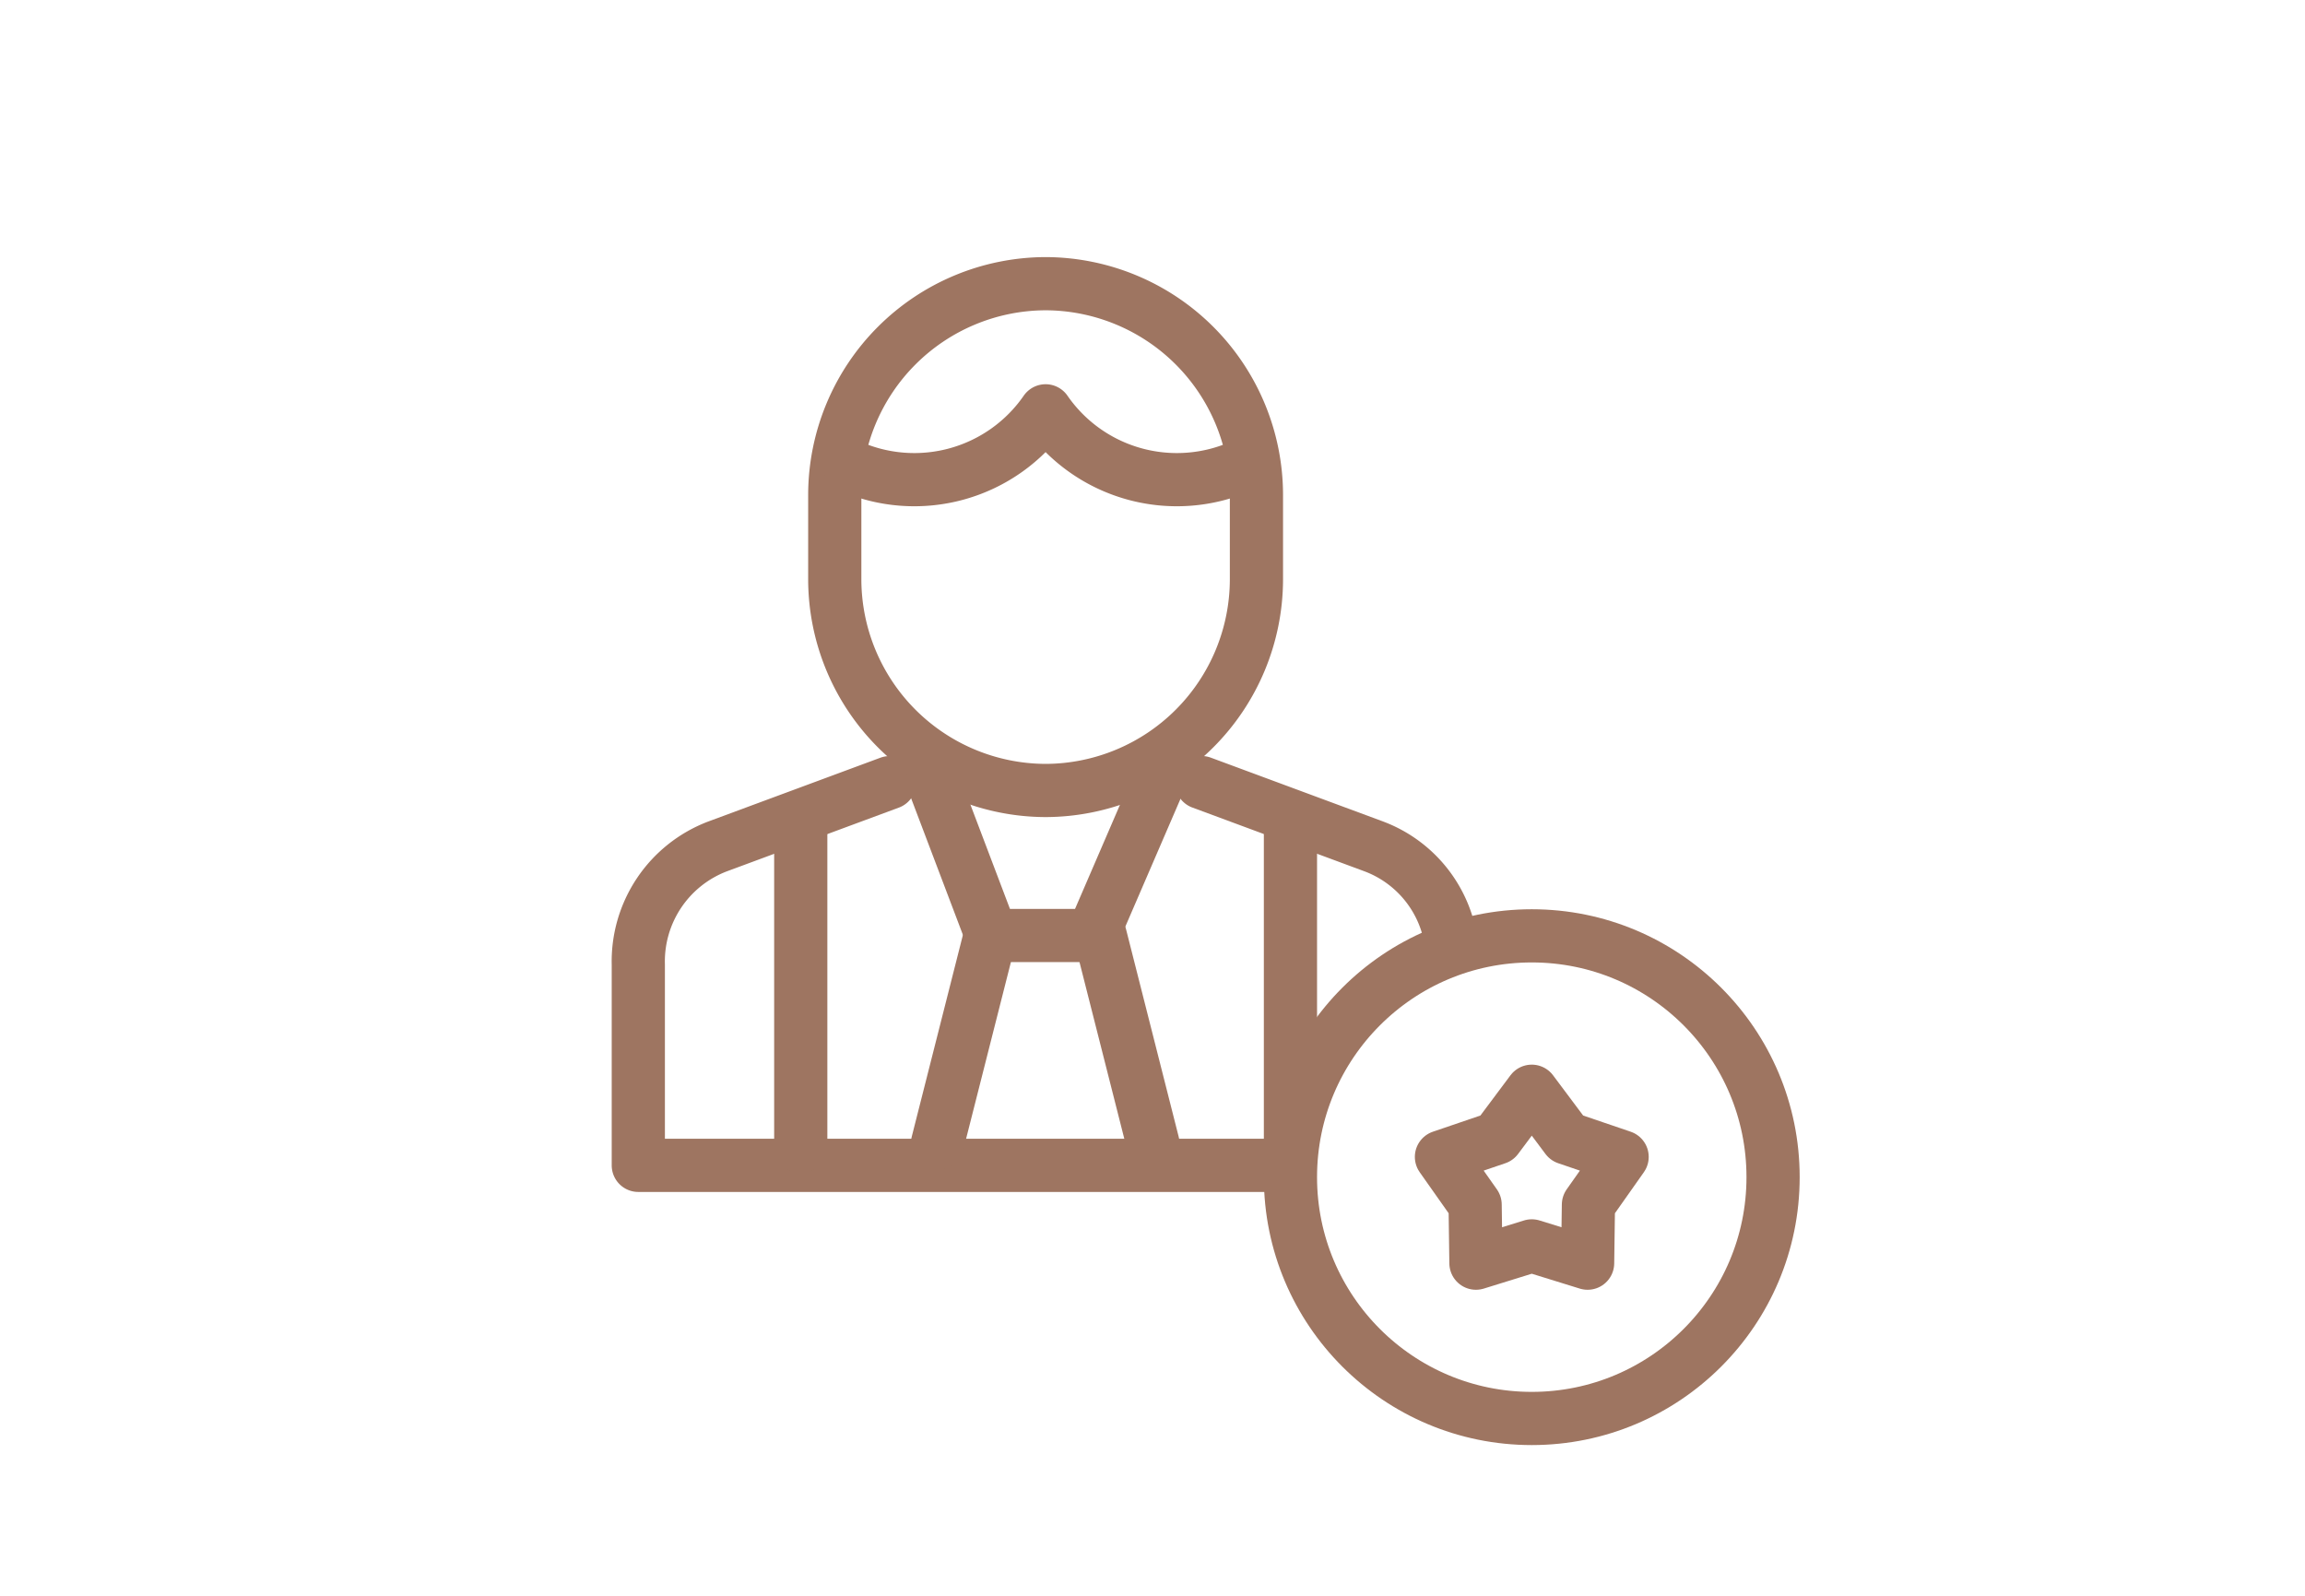
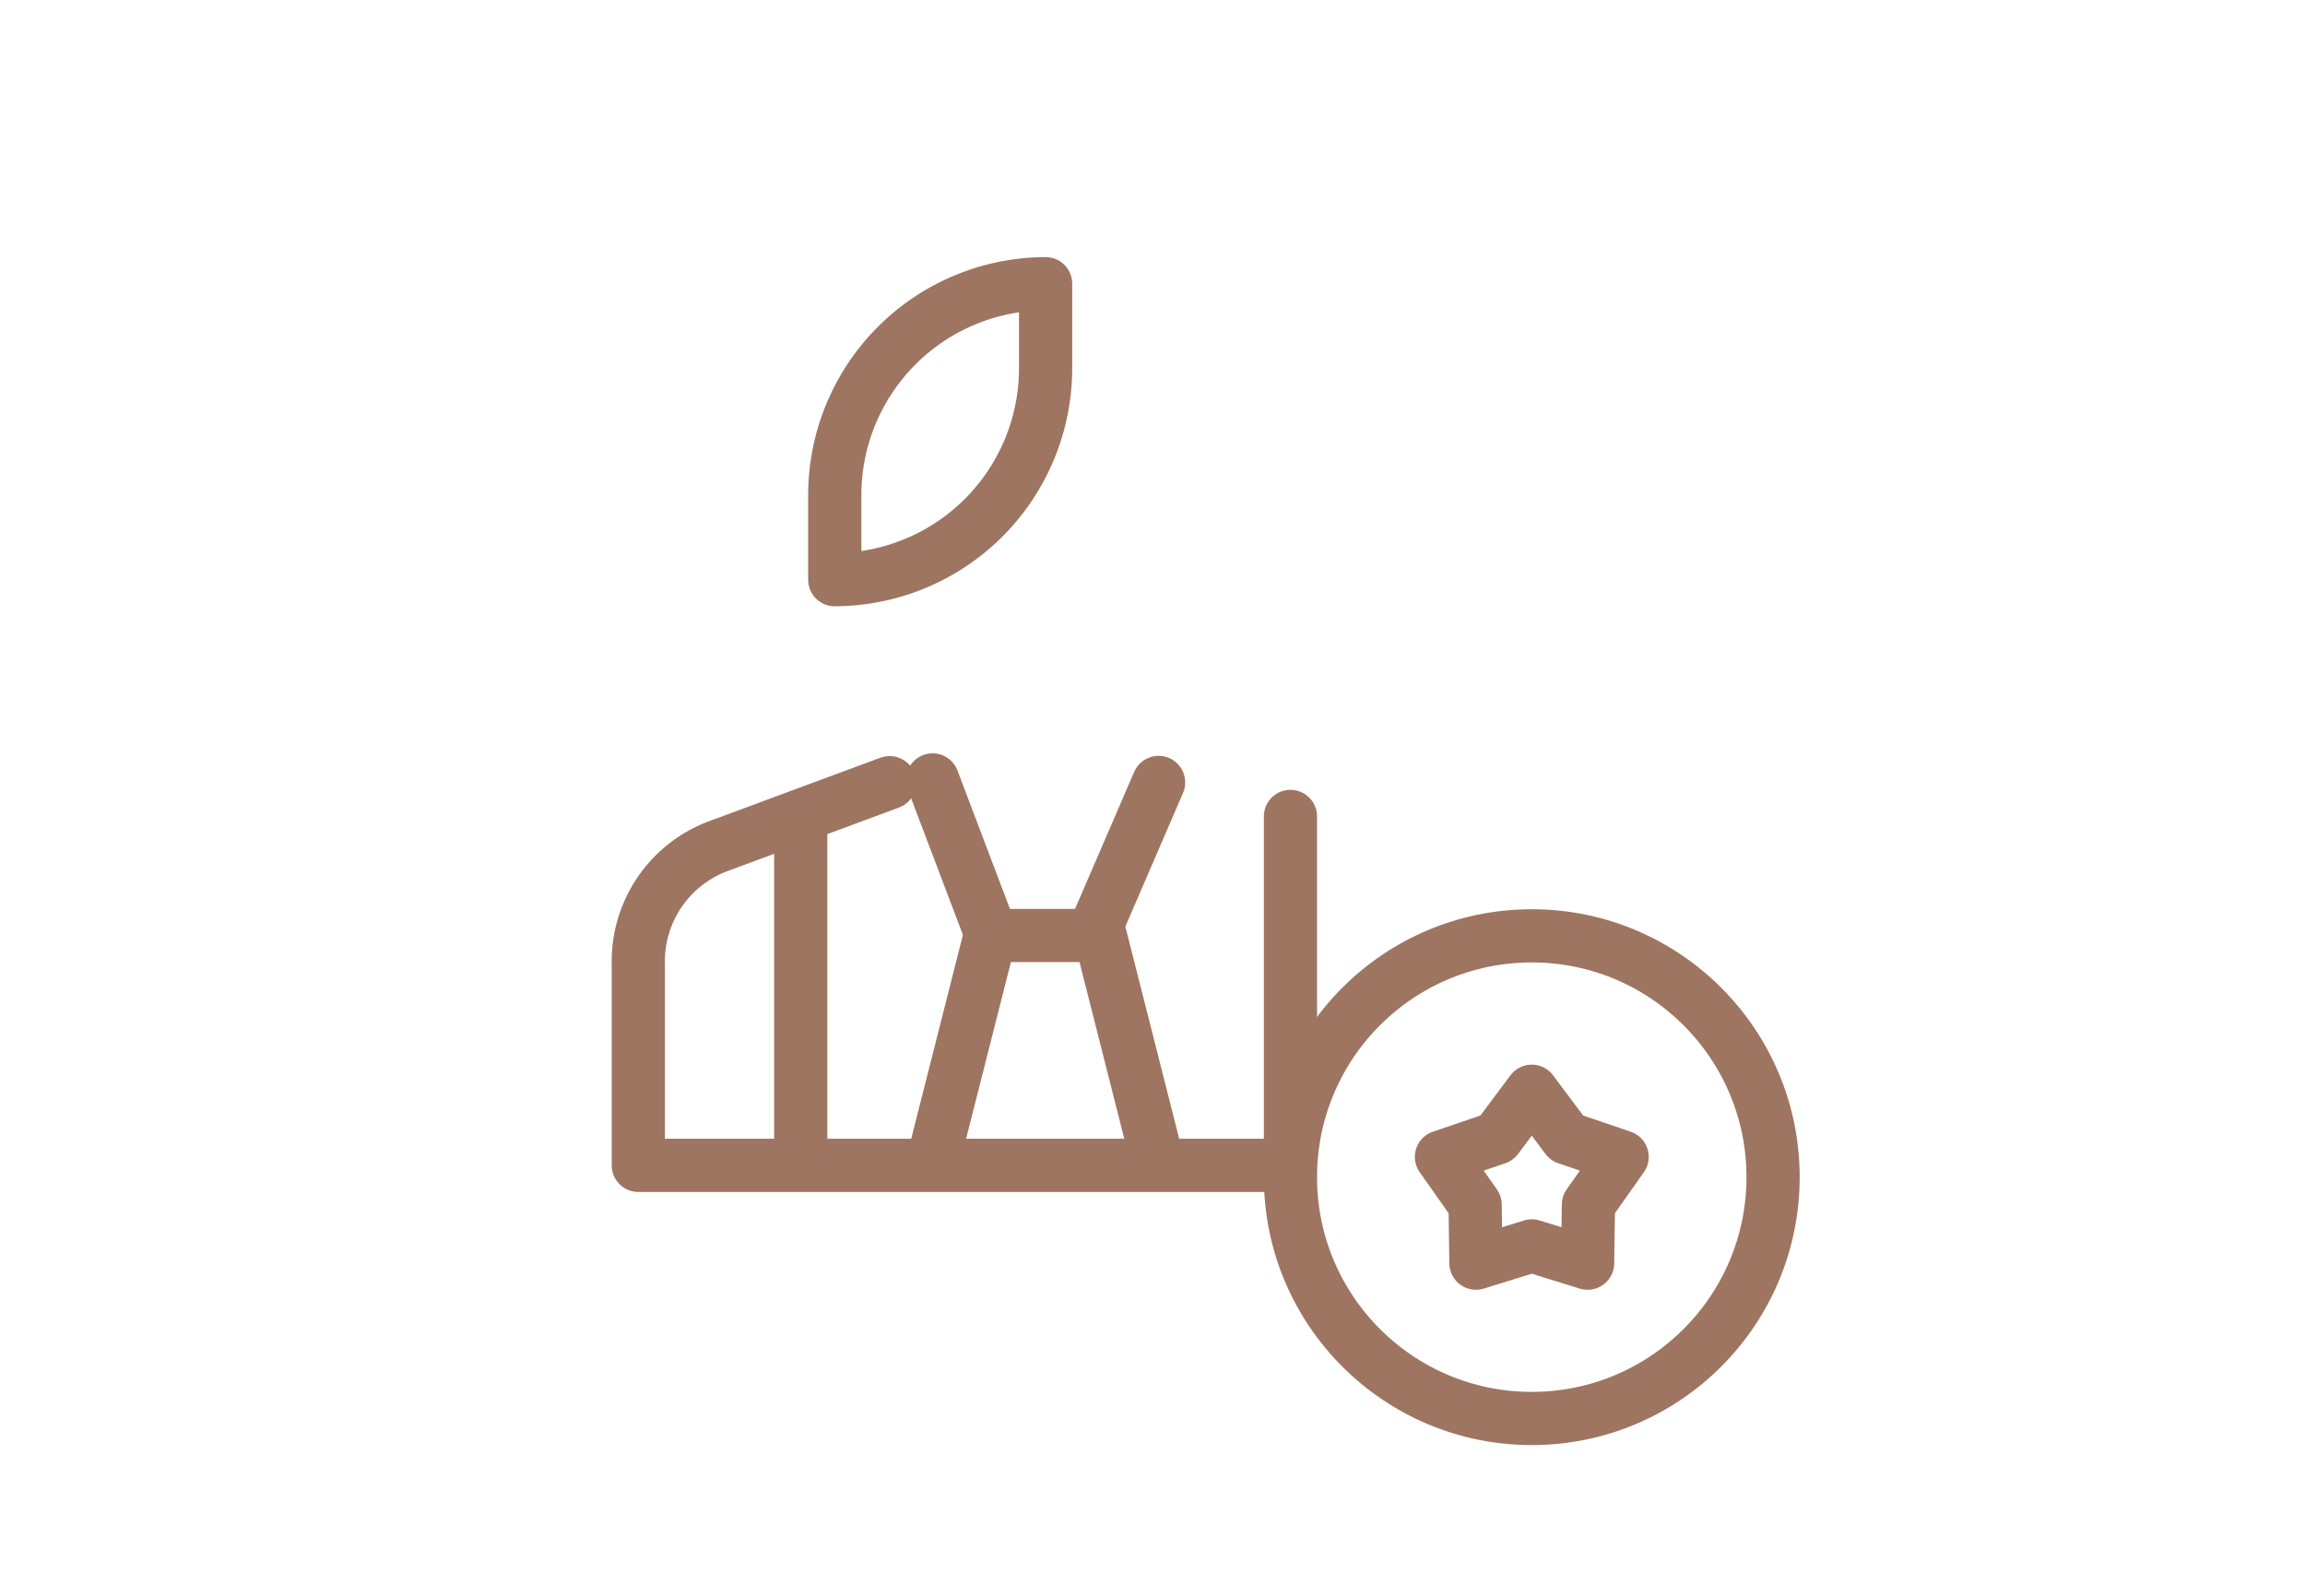
<svg xmlns="http://www.w3.org/2000/svg" width="130" height="90" viewBox="0 0 130 90">
  <g id="그룹_3672" data-name="그룹 3672" transform="translate(-895 -1717)">
    <g id="employee_8090890" transform="translate(916 1718)">
-       <path id="패스_6889" data-name="패스 6889" d="M268.351,236.108a6.833,6.833,0,0,0-4.382-5.574l-9.715-3.6" transform="translate(-207.486 -183.797)" fill="none" stroke="#9e7561" stroke-linecap="round" stroke-linejoin="round" stroke-miterlimit="22.926" stroke-width="3" fill-rule="evenodd" />
      <path id="패스_6890" data-name="패스 6890" d="M29.174,226.938l-9.715,3.6A6.937,6.937,0,0,0,15,237.2v11.321H51.382" transform="translate(0 -183.797)" fill="none" stroke="#9e7561" stroke-linecap="round" stroke-linejoin="round" stroke-miterlimit="22.926" stroke-width="3" fill-rule="evenodd" />
      <g id="그룹_3002" data-name="그룹 3002" transform="translate(31.597 42.987)">
        <path id="패스_6891" data-name="패스 6891" d="M152.746,225.92l-3.727,8.633h-5.692L140,225.779" transform="translate(-139.999 -225.779)" fill="none" stroke="#9e7561" stroke-linecap="round" stroke-linejoin="round" stroke-miterlimit="22.926" stroke-width="3" fill-rule="evenodd" />
        <line id="선_120" data-name="선 120" x1="2.973" y2="11.721" transform="translate(0.277 8.774)" fill="none" stroke="#9e7561" stroke-linecap="round" stroke-linejoin="round" stroke-miterlimit="22.926" stroke-width="3" />
        <line id="선_121" data-name="선 121" x2="2.973" y2="11.721" transform="translate(9.453 8.774)" fill="none" stroke="#9e7561" stroke-linecap="round" stroke-linejoin="round" stroke-miterlimit="22.926" stroke-width="3" />
      </g>
      <circle id="타원_19" data-name="타원 19" cx="13.61" cy="13.61" r="13.61" transform="translate(51.78 51.78)" fill="none" stroke="#9e7561" stroke-linecap="round" stroke-linejoin="round" stroke-miterlimit="22.926" stroke-width="3" />
      <path id="패스_6892" data-name="패스 6892" d="M361.218,358l1.975,2.64,3.121,1.063-1.9,2.694-.046,3.3-3.149-.975-3.149.975-.046-3.3-1.9-2.694,3.121-1.063Z" transform="translate(-295.828 -297.456)" fill="none" stroke="#9e7561" stroke-linecap="round" stroke-linejoin="round" stroke-miterlimit="22.926" stroke-width="3" fill-rule="evenodd" />
-       <path id="패스_6893" data-name="패스 6893" d="M110.339,15h0a11.926,11.926,0,0,1,11.891,11.891v4.8a11.926,11.926,0,0,1-11.891,11.891h0A11.926,11.926,0,0,1,98.448,31.694v-4.8A11.926,11.926,0,0,1,110.339,15Z" transform="translate(-72.368)" fill="none" stroke="#9e7561" stroke-linecap="round" stroke-linejoin="round" stroke-miterlimit="22.926" stroke-width="3" fill-rule="evenodd" />
+       <path id="패스_6893" data-name="패스 6893" d="M110.339,15h0v4.8a11.926,11.926,0,0,1-11.891,11.891h0A11.926,11.926,0,0,1,98.448,31.694v-4.8A11.926,11.926,0,0,1,110.339,15Z" transform="translate(-72.368)" fill="none" stroke="#9e7561" stroke-linecap="round" stroke-linejoin="round" stroke-miterlimit="22.926" stroke-width="3" fill-rule="evenodd" />
      <g id="그룹_3003" data-name="그룹 3003" transform="translate(24.162 45.045)">
        <line id="선_122" data-name="선 122" y2="18.589" transform="translate(0)" fill="none" stroke="#9e7561" stroke-linecap="round" stroke-linejoin="round" stroke-miterlimit="22.926" stroke-width="3" />
        <line id="선_123" data-name="선 123" y2="18.589" transform="translate(27.618)" fill="none" stroke="#9e7561" stroke-linecap="round" stroke-linejoin="round" stroke-miterlimit="22.926" stroke-width="3" />
      </g>
-       <path id="패스_6894" data-name="패스 6894" d="M126.753,72.1A9,9,0,0,1,115.68,69a9,9,0,0,1-11.073,3.1" transform="translate(-77.709 -46.83)" fill="none" stroke="#9e7561" stroke-linecap="round" stroke-linejoin="round" stroke-miterlimit="22.926" stroke-width="3" fill-rule="evenodd" />
    </g>
    <rect id="사각형_3623" data-name="사각형 3623" width="130" height="90" transform="translate(895 1717)" fill="none" />
  </g>
</svg>